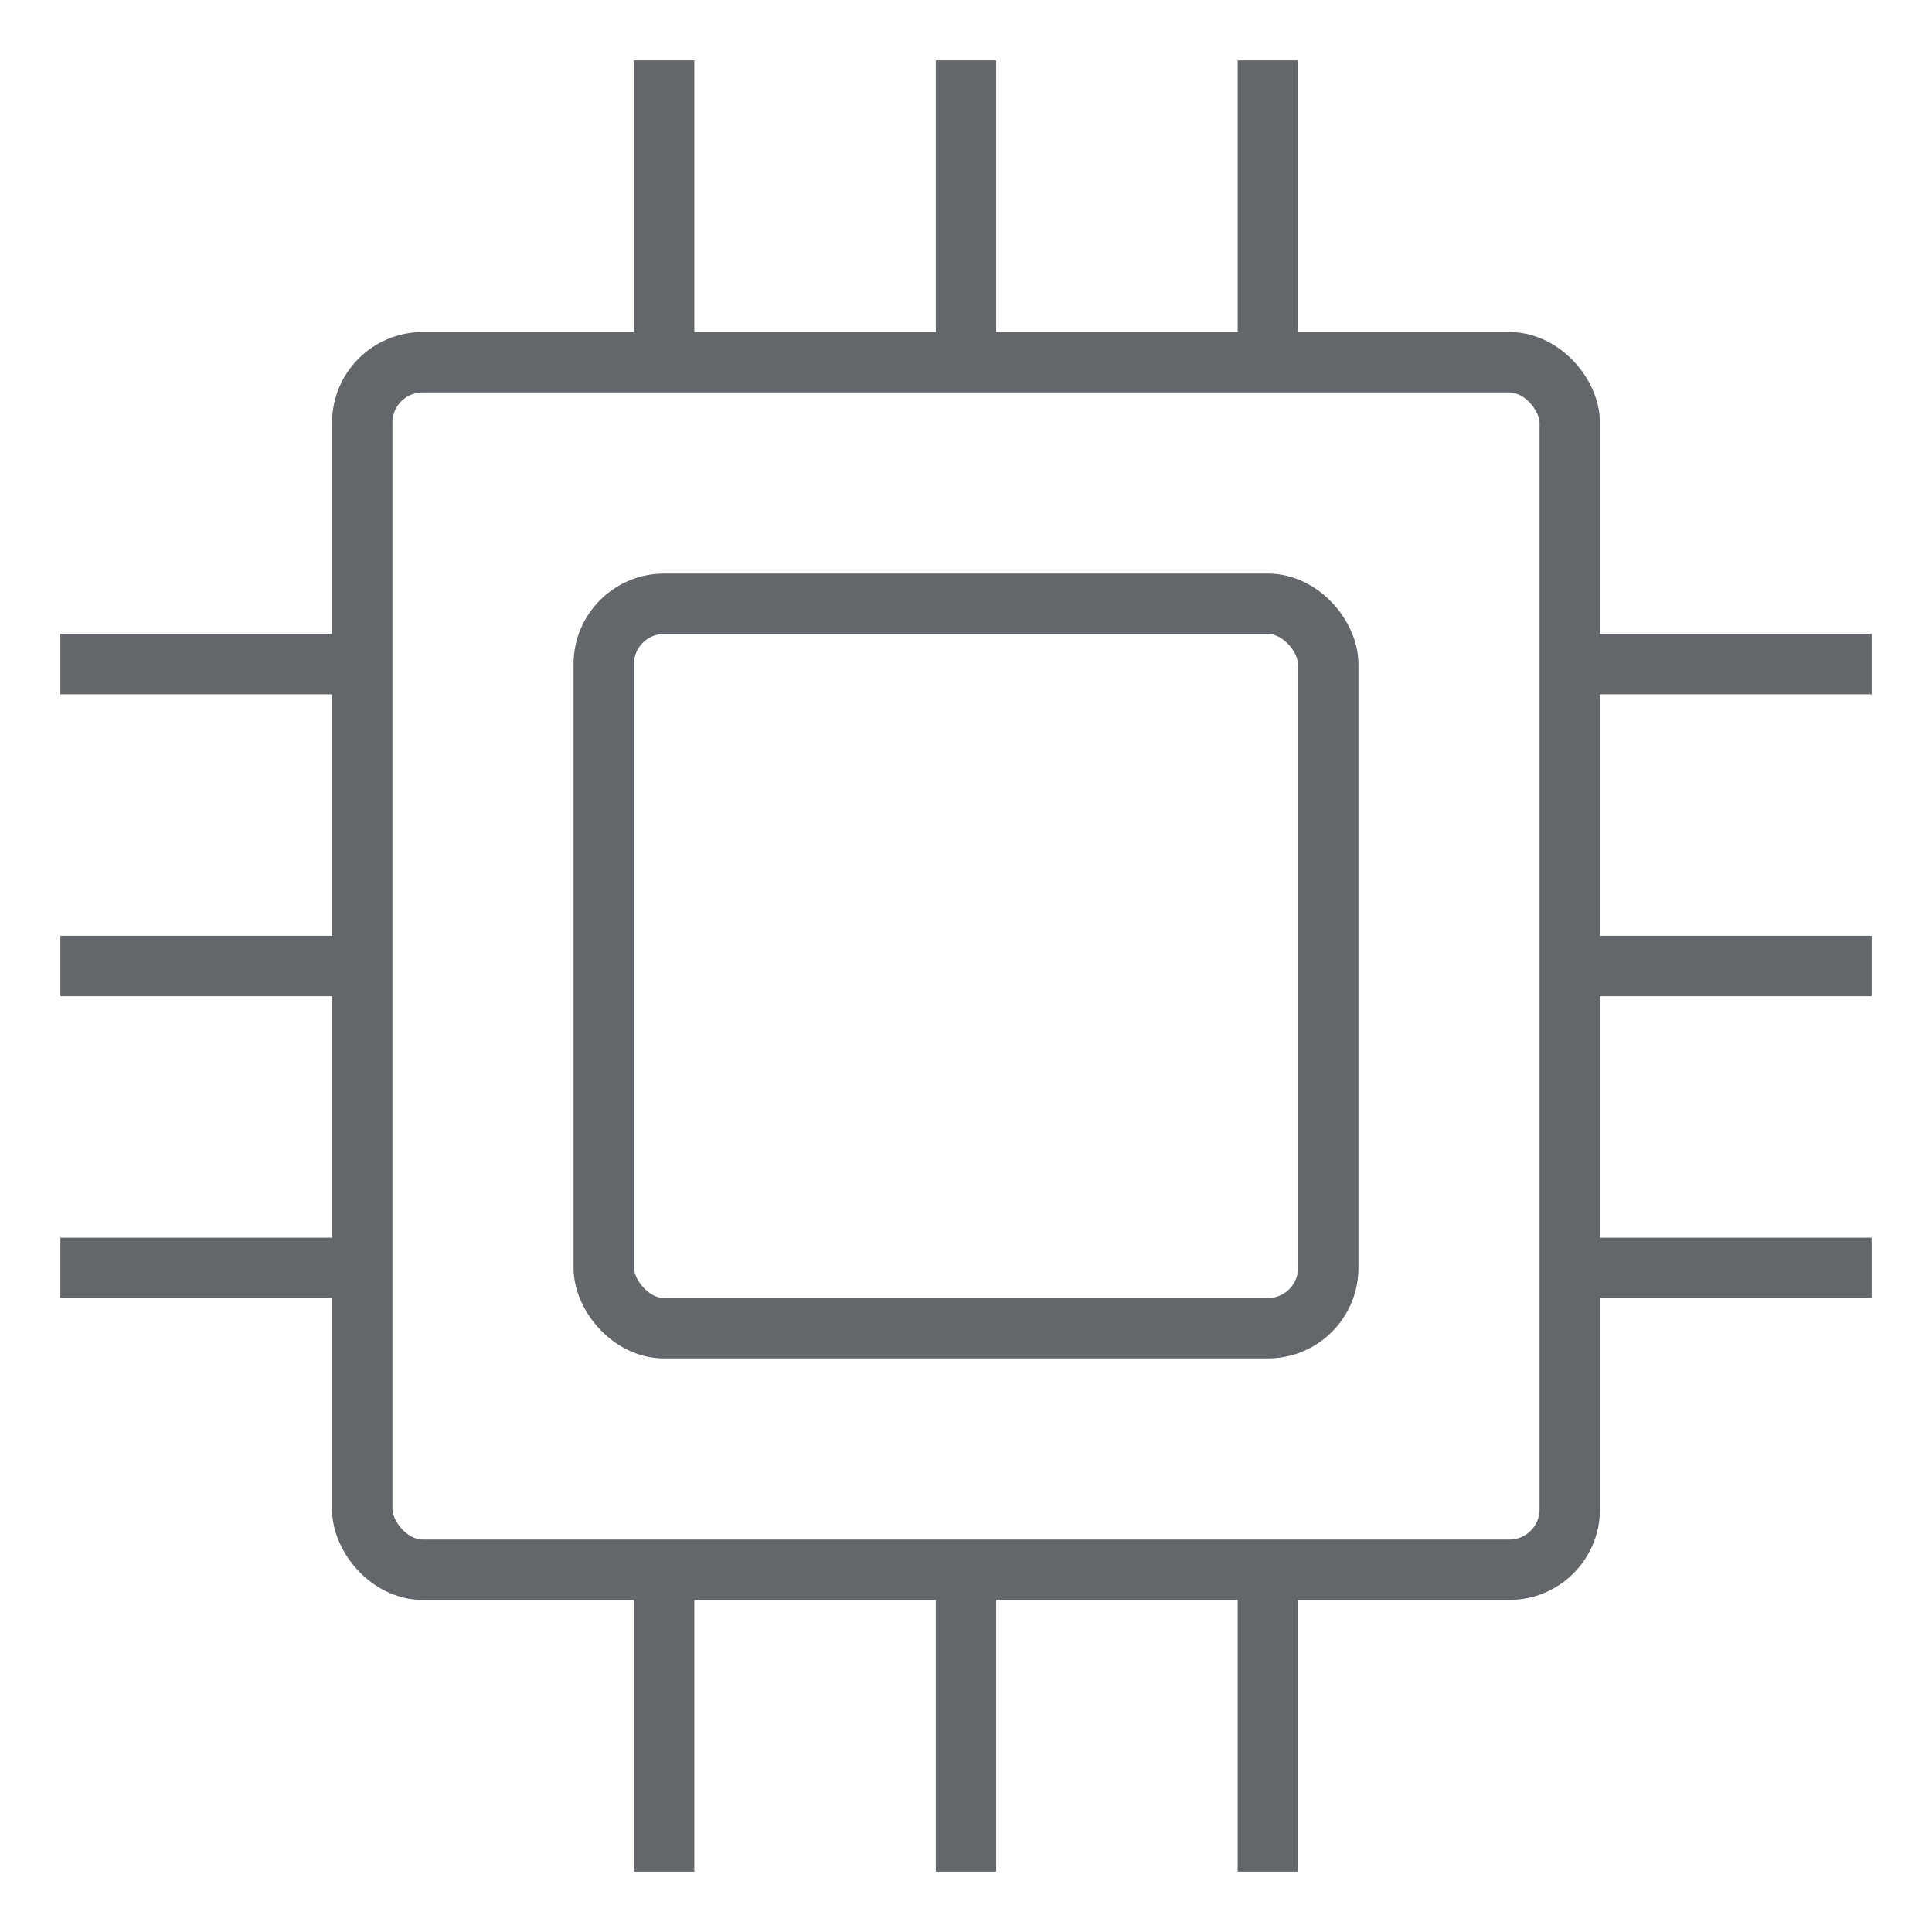
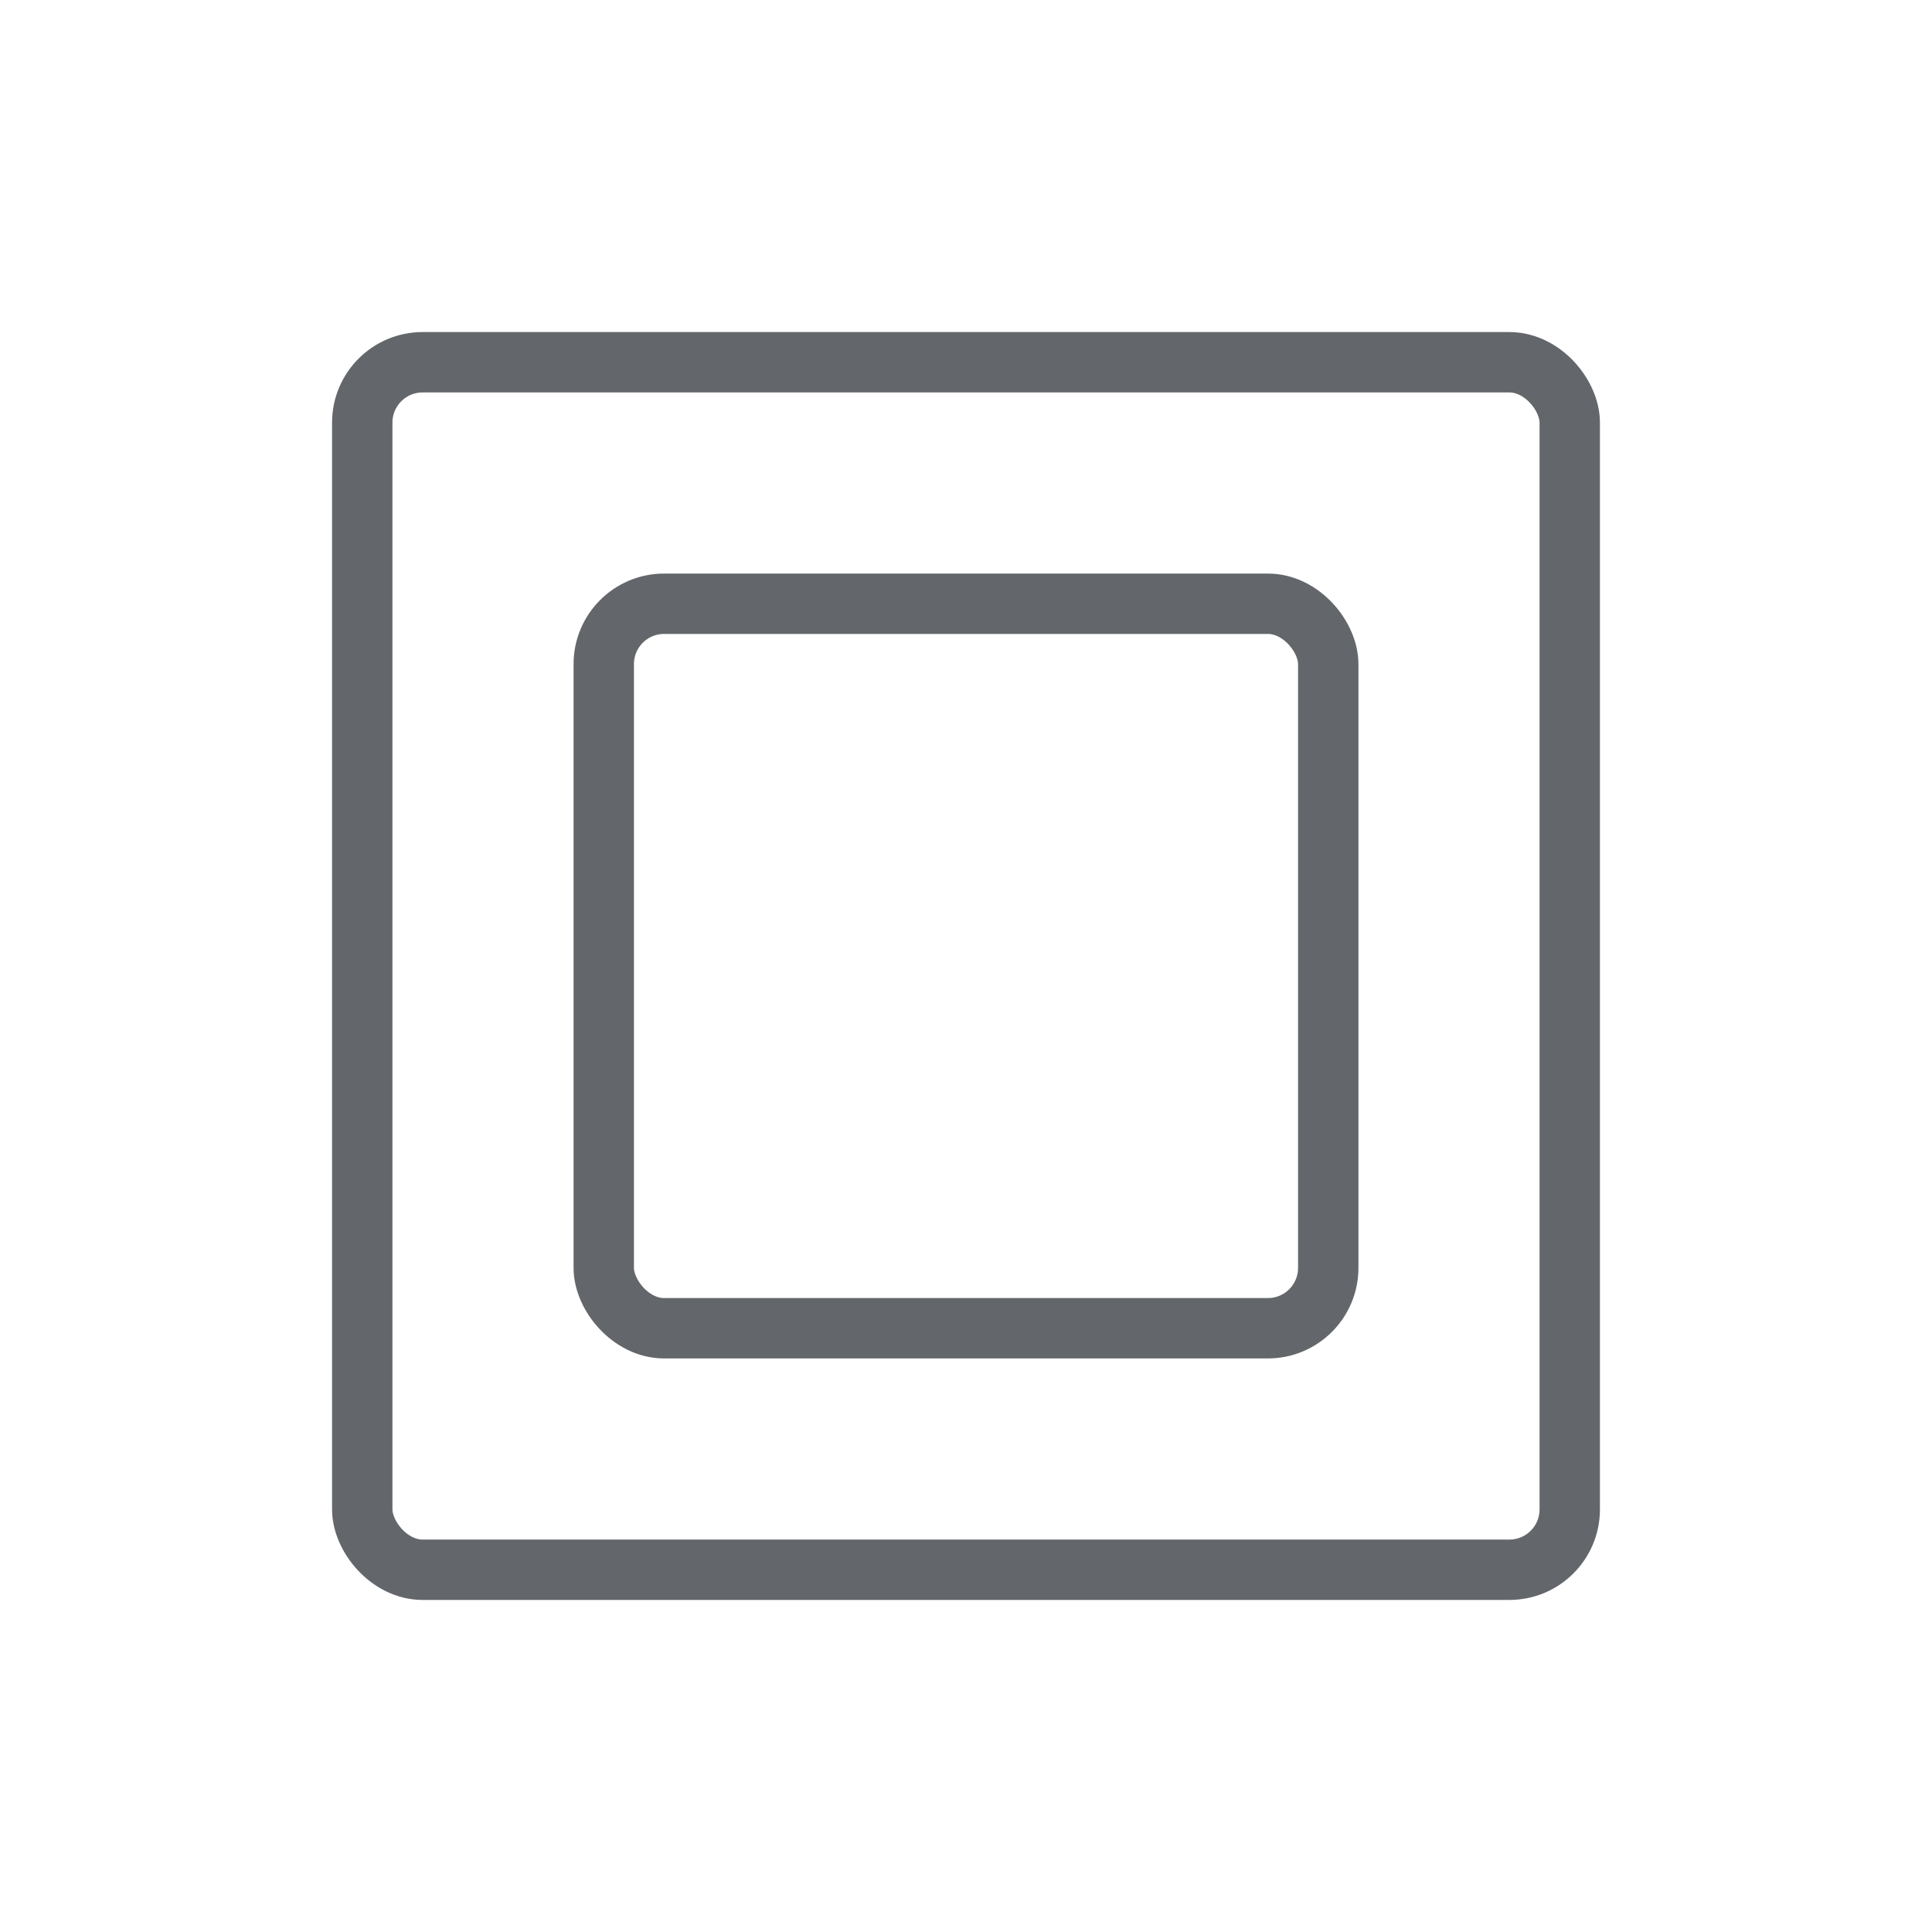
<svg xmlns="http://www.w3.org/2000/svg" viewBox="0 0 64 64" aria-labelledby="title" aria-describedby="desc" role="img">
  <title>Processor CPU</title>
  <desc>A line styled icon from Orion Icon Library.</desc>
  <rect data-name="layer2" x="12" y="12" width="40" height="40" rx="2" ry="2" fill="none" stroke="#63666a" stroke-linecap="butt" stroke-linejoin="miter" stroke-width="2" />
-   <path data-name="layer2" fill="none" stroke="#63666a" stroke-linecap="butt" stroke-linejoin="miter" stroke-width="2" d="M32 12V2M22 12V2m20 10V2M22 62V52m20 10V52M32 62V52m20-20h10M52 22h10M52 42h10M2 22h10M2 42h10M2 32h10" />
  <rect data-name="layer1" x="20" y="20" width="24" height="24" rx="2" ry="2" fill="none" stroke="#63666a" stroke-linecap="butt" stroke-linejoin="miter" stroke-width="2" />
</svg>